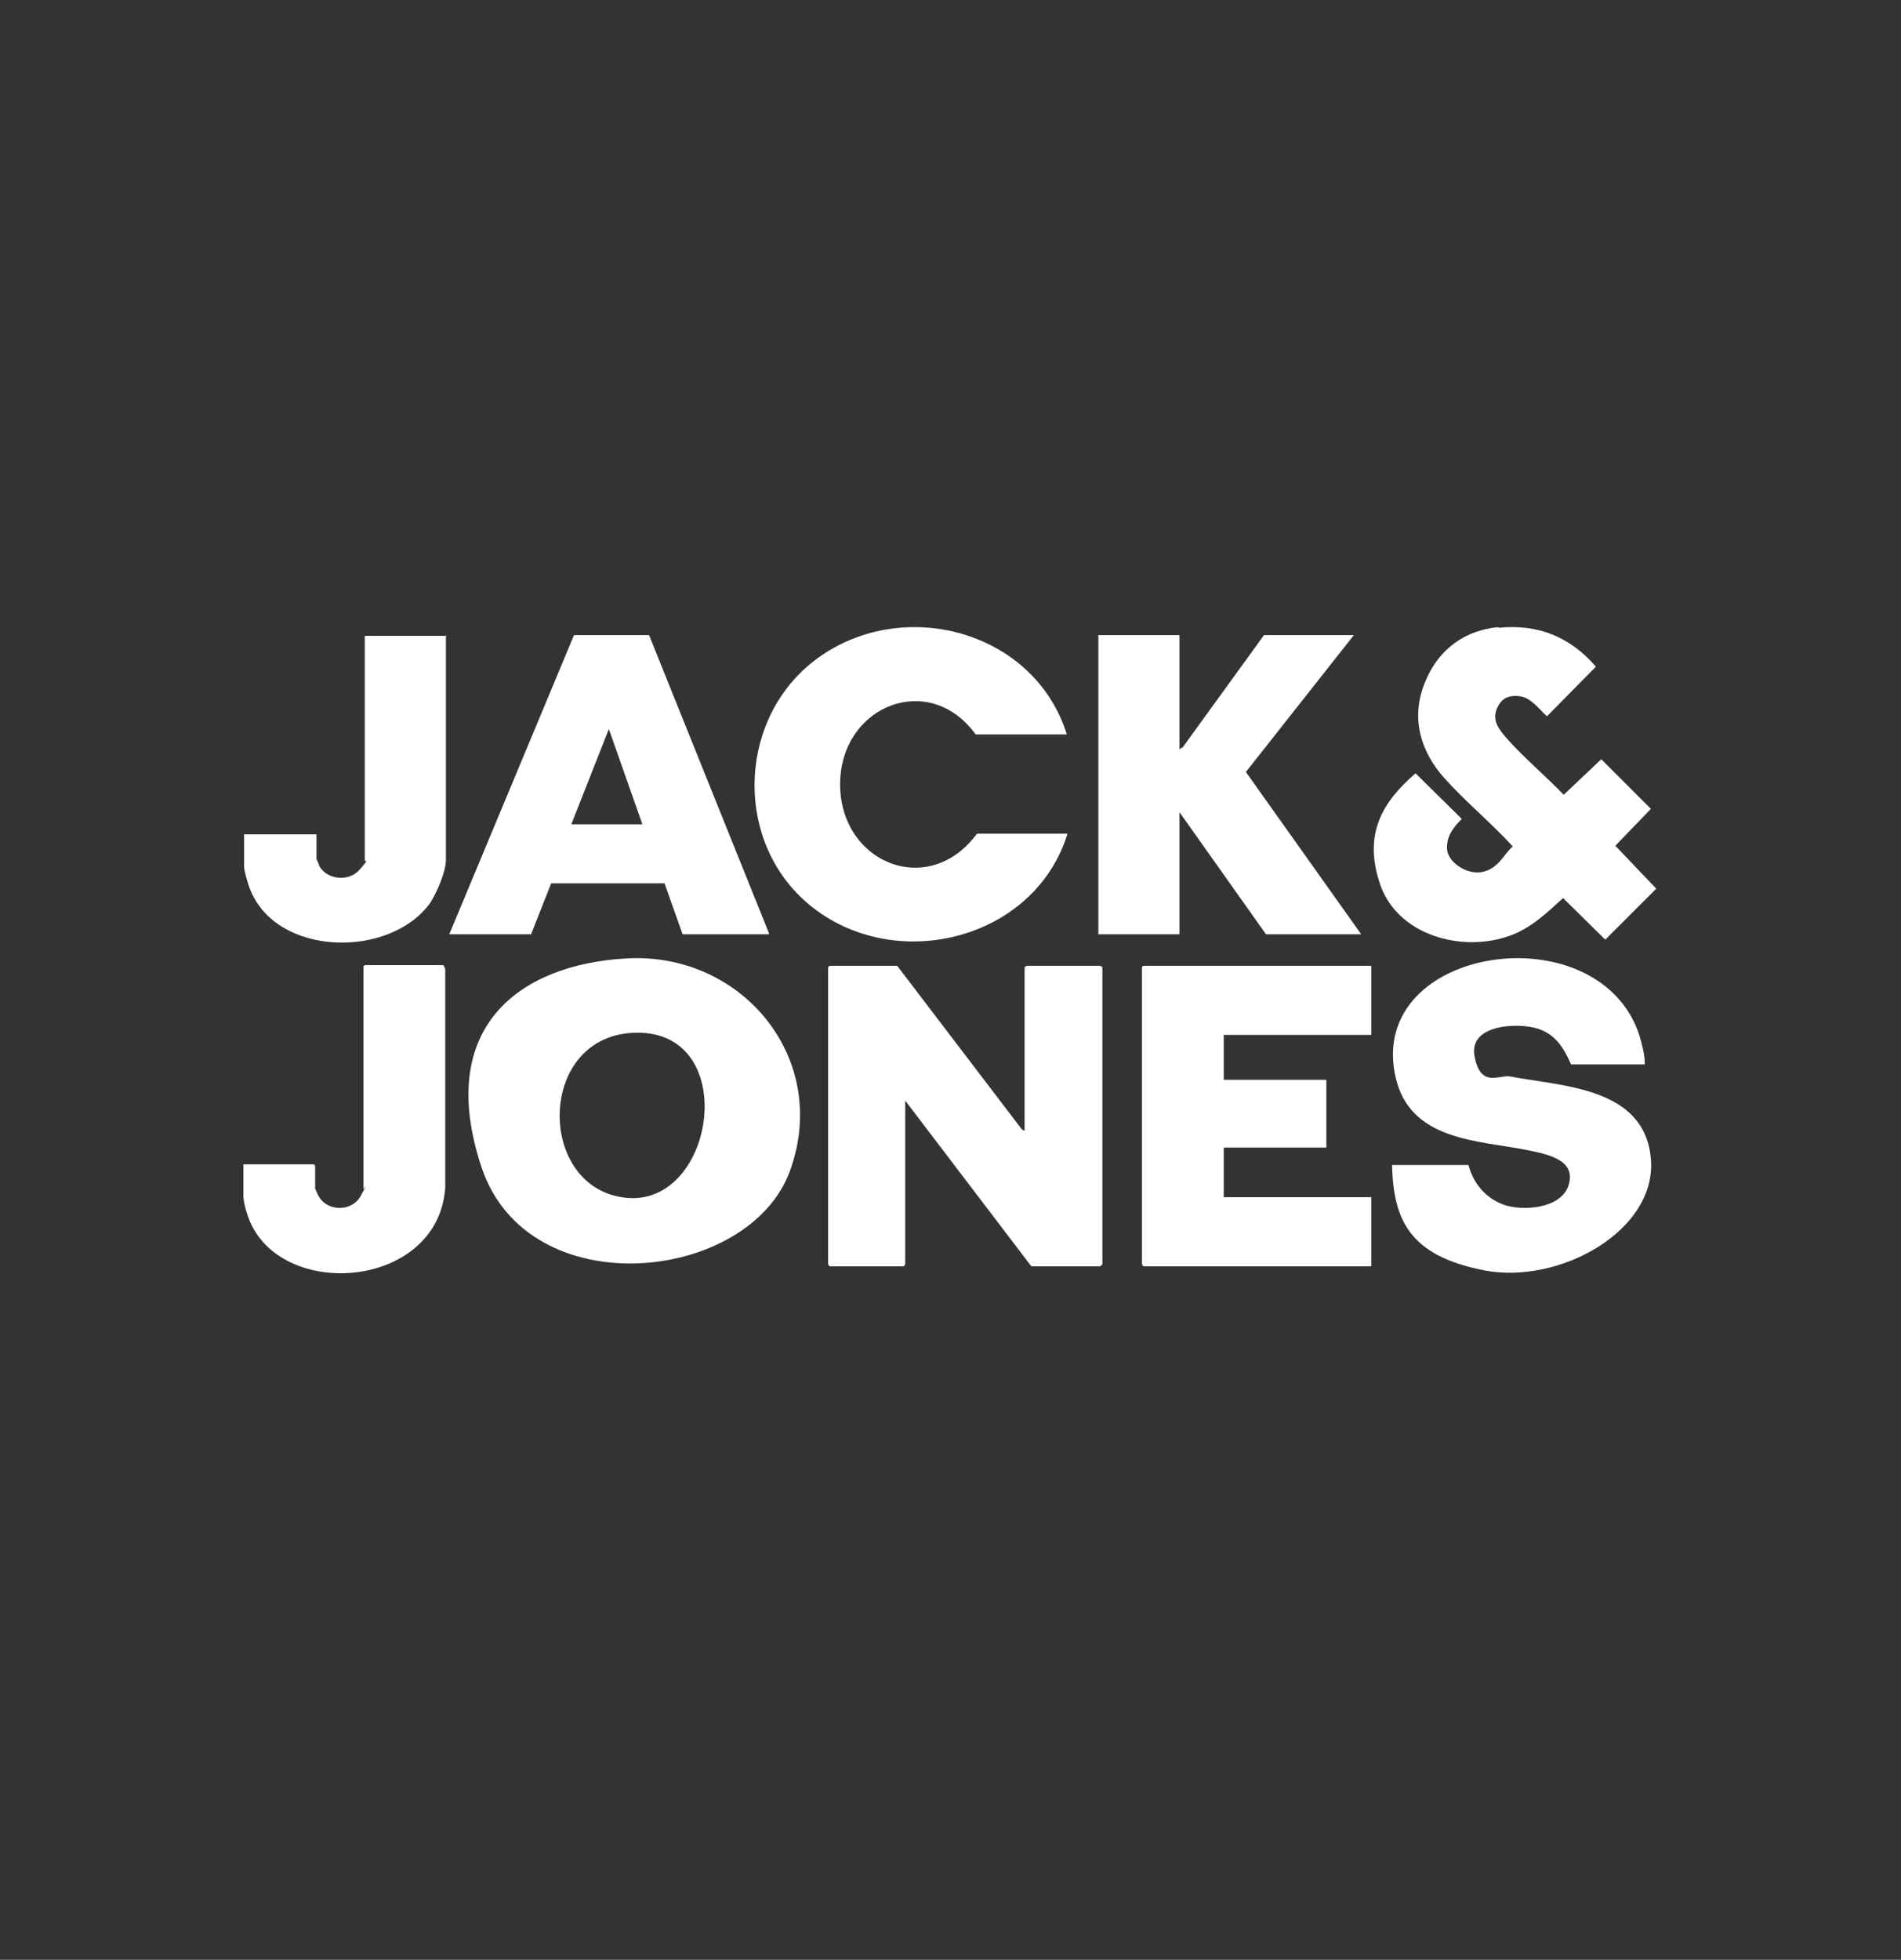
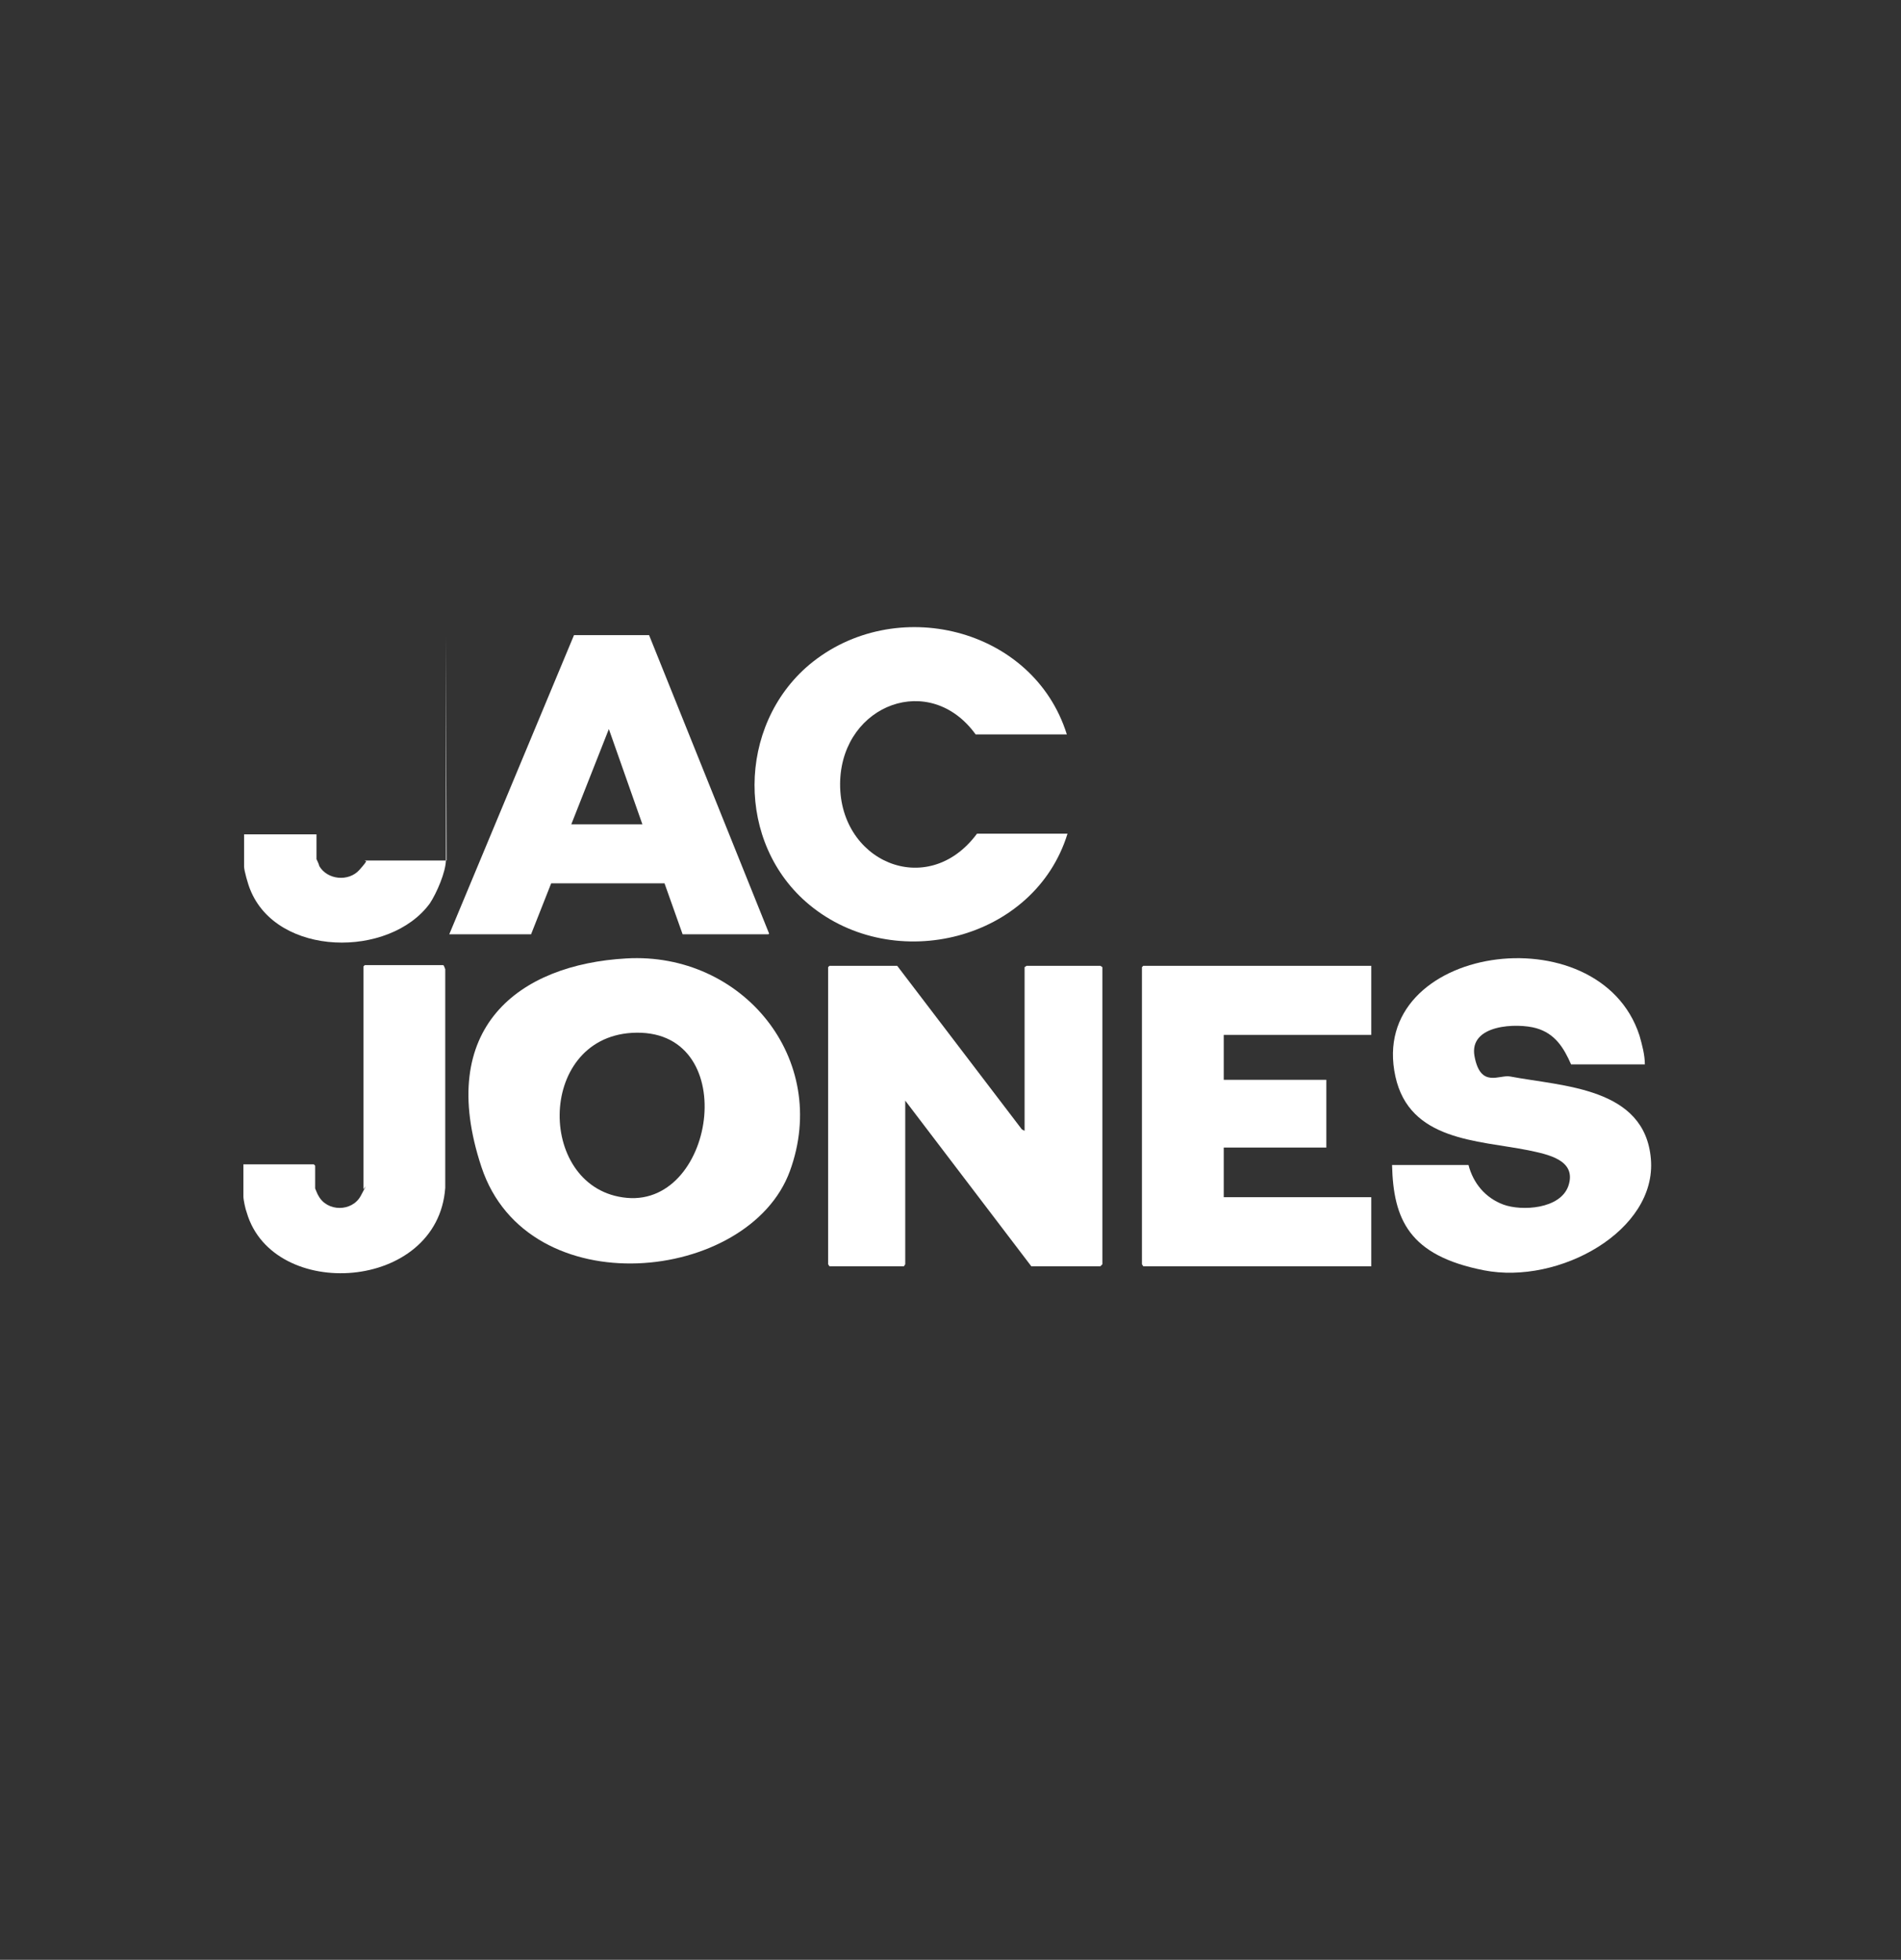
<svg xmlns="http://www.w3.org/2000/svg" id="Layer_1" version="1.1" viewBox="0 0 283.5 292.2">
  <rect x="0" y="0" width="283.5" height="292.2" fill="#333333" stroke="none" />
  <defs>
    <style>
      .st0 {
        fill: #fff;
      }
    </style>
  </defs>
  <polygon class="st0" points="152.8 168.6 152.8 144.2 153.1 144 164.1 144 164.4 144.2 164.4 188.5 164.1 188.8 153.8 188.8 135 164.1 135 188.5 134.8 188.8 123.7 188.8 123.5 188.5 123.5 144.2 123.7 144 133.8 144 152.4 168.4 152.8 168.6" />
  <path class="st0" d="M93.4,142.9c17.3-1,30.5,15,24.4,31.7s-39.1,20.2-46-.6,5.6-30.2,21.6-31.1ZM94.2,154c-14.3.9-14.1,23.4-.7,24.6s17.1-25.6.7-24.6Z" />
  <path class="st0" d="M245.3,158.7h-11c-1.1-2.5-2.4-4.6-5.2-5.4s-10.1-.6-9.2,4.2,3.7,2.7,5.3,3c7.9,1.5,20.1,1.6,21,12.3s-13.7,18.8-24.9,16.6-13.5-7.6-13.7-15.7h11.4c.7,2.7,2.5,4.9,5.2,5.9s8.5.7,9.7-2.8c1.3-3.9-3.2-4.7-6-5.3-7.6-1.5-17.7-1.4-19.8-11-4.3-19.6,30.4-24.6,36.4-6.1.4,1.4.8,2.9.8,4.3Z" />
  <polygon class="st0" points="204.5 144 204.5 154.3 182.5 154.3 182.5 161 197.8 161 197.8 171.1 182.5 171.1 182.5 178.5 204.5 178.5 204.5 188.8 170.5 188.8 170.3 188.5 170.3 144.2 170.5 144 204.5 144" />
  <path class="st0" d="M159.2,109.5h-13.7c-6.8-9.4-19.7-4.5-20.2,6.8-.5,12.1,13,18,20.4,8h13.5c-4.9,15.9-25.8,21.1-38.5,10.6-11-9.1-10.8-26.7,0-35.8,12.7-10.6,33.4-5.6,38.4,10.4Z" />
-   <path class="st0" d="M223.5,93.6c5.9-.6,10.7,1.4,14.5,5.8l-7.3,7.4c-1.2-1.1-2.4-2.8-4.1-3s-2.7.4-3.3,1.7c-.9,2,.3,3.3,1.5,4.7,2.6,2.9,5.7,5.5,8.4,8.3l5.6-5.3,7.4,7.4-5.3,5.5,6.1,6.4-7.6,7.6-6.3-6.2c-2.4,2.2-4.8,4.5-7.9,5.6-7.1,2.6-16.8,0-19.4-7.7s.6-12.4,5.3-16.5l6.9,6.8c-1.3,1.3-2.3,2.6-2.2,4.5s2.9,3.9,5.3,3.4,3.2-2.7,4.5-3.8c-3.2-3.5-7.1-6.7-10.3-10.3s-5-8.5-2.9-13.9,6.2-8,11-8.5Z" />
-   <polygon class="st0" points="175.9 94.7 175.9 111.7 176.4 111.4 188.5 94.7 201.9 94.7 185.8 115.1 203 139.3 188.8 139.3 175.9 121.1 175.9 139.3 163.8 139.3 163.8 94.7 175.9 94.7" />
  <path class="st0" d="M114.6,139.3h-12.8l-2.7-7.6h-16.9s-3,7.6-3,7.6h-12.2l18.6-44.6h10.7c0,0,.5,0,.5,0l17.9,44.5ZM95.8,122.9l-5-14.2-5.6,14.2h10.6Z" />
  <path class="st0" d="M66.2,144l.2.5v32.6c-1.1,15.5-25.7,17-29.6,3.7-.2-.5-.5-1.9-.5-2.4v-4.8h10.5l.2.2v3.4c0,0,.4,1,.5,1.1,1.3,2.4,5,2.4,6.3,0s.4-.9.4-1v-33.2l.2-.2h11.7Z" />
-   <path class="st0" d="M66.5,94.7v33.5c0,1.8-1.4,5-2.4,6.5-6,8.2-22.8,8-26.8-2.1-.3-.7-.9-2.8-.9-3.4v-4.8h10.8v3.7c0,0,.4.8.4,1,1.2,2.1,4.4,2.4,6,.6s.8-1.2.8-1.4v-33.5h12.2Z" />
+   <path class="st0" d="M66.5,94.7v33.5c0,1.8-1.4,5-2.4,6.5-6,8.2-22.8,8-26.8-2.1-.3-.7-.9-2.8-.9-3.4v-4.8h10.8v3.7c0,0,.4.8.4,1,1.2,2.1,4.4,2.4,6,.6s.8-1.2.8-1.4h12.2Z" />
</svg>